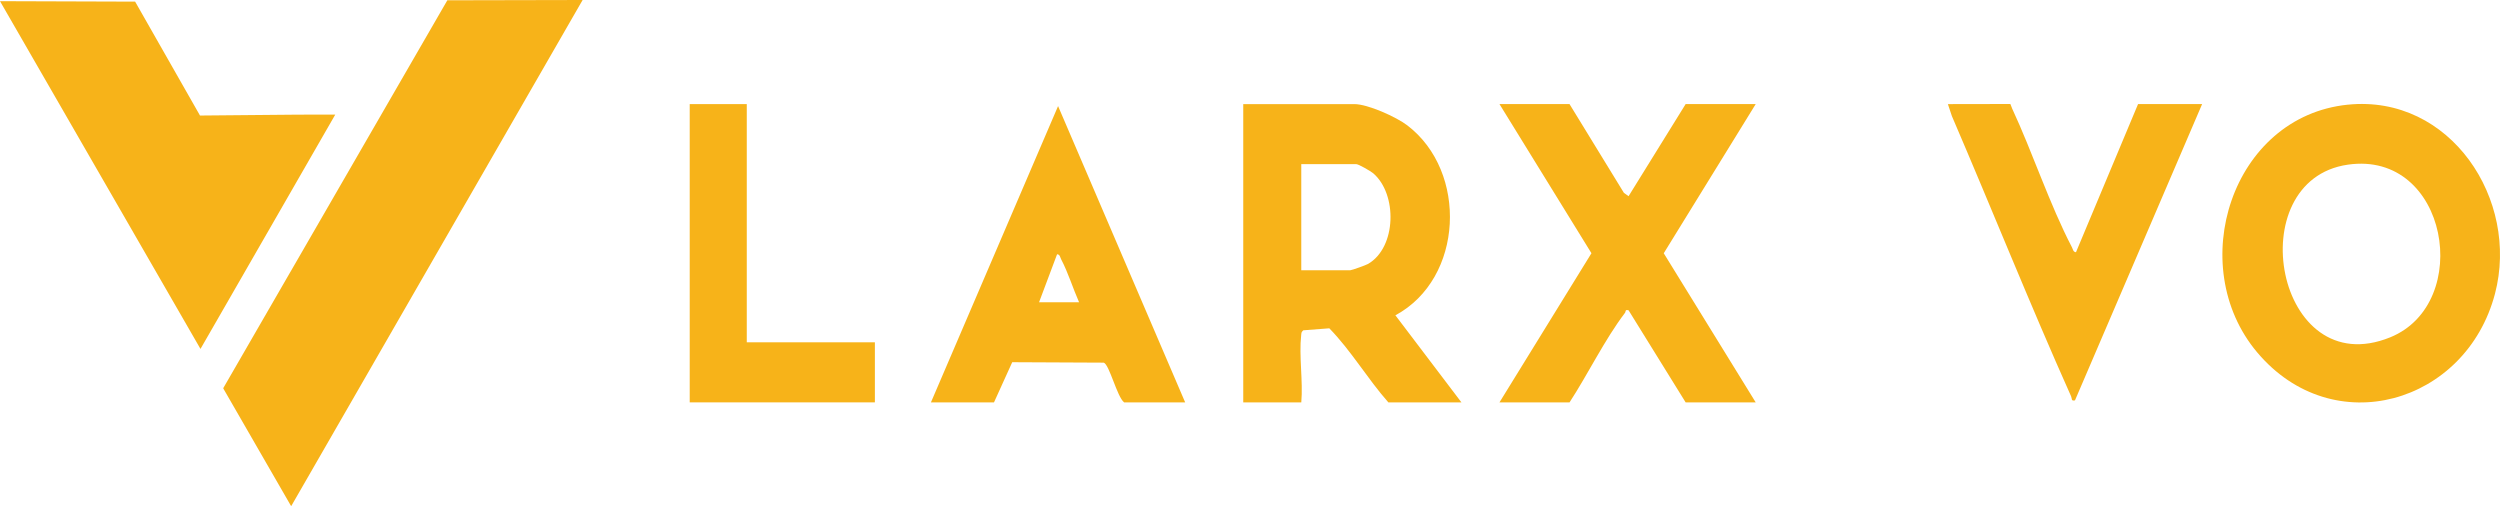
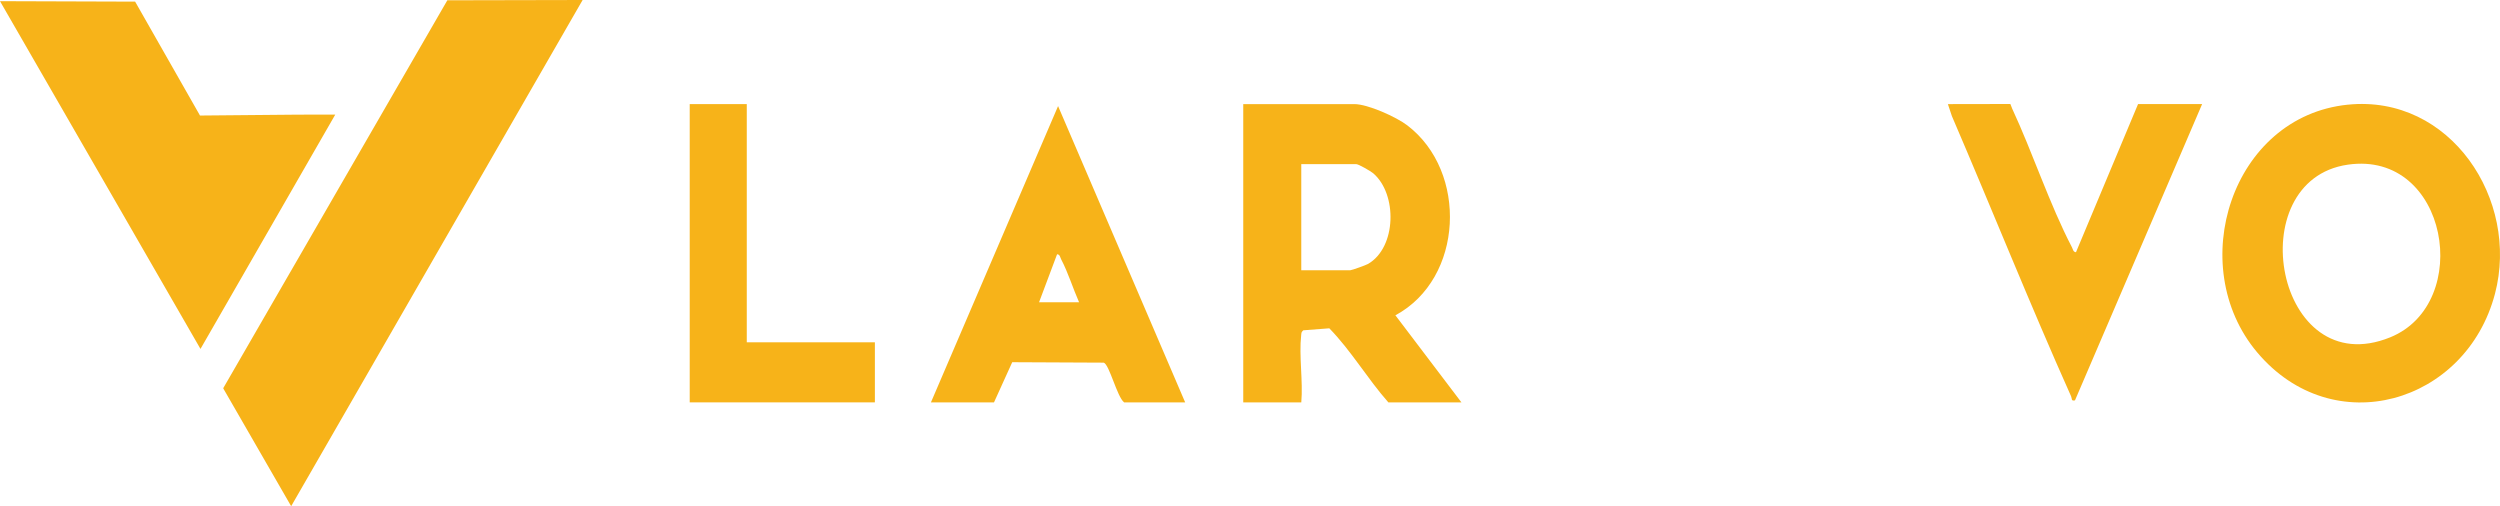
<svg xmlns="http://www.w3.org/2000/svg" id="Layer_1" viewBox="0 0 1565.98 317.09">
  <defs>
    <style>.cls-1{fill:none;}.cls-2{fill:#f7b319;}</style>
  </defs>
-   <path class="cls-2" d="M983.14,65.21l34.06,55.59,2.92,2.1,35.75-57.7h43.89l-57.6,93.43,57.6,93.41h-43.89l-35.75-57.69c-2.41-.57-1.61.79-2.22,1.59-12.72,16.71-23.17,38.34-34.75,56.1h-43.89l57.61-93.42-57.61-93.42h43.89Z" />
  <path class="cls-2" d="M583.13,252.04l79.64-185.59,79.61,185.59h-38.25c-4.43-3.46-9.22-23.67-12.74-24.88l-57.34-.28-11.42,25.16h-39.5ZM675.93,189.35c-3.88-8.8-6.8-18.46-11.26-26.98-.61-1.16-.67-2.99-2.52-3.11l-11.3,30.09h25.08Z" />
  <polygon class="cls-2" points="467.77 65.21 467.77 214.42 548.02 214.42 548.02 252.04 432.03 252.04 432.03 65.21 467.77 65.21" />
  <path class="cls-2" d="M816.37,206.9c-1.23,1.22-1.13,1.26-1.32,3-1.46,13.04,1.23,28.79.07,42.14h-36.36V65.21h69.59c8.42,0,26.21,8.02,33.12,13.28,38.15,28.99,35.36,96.04-7.41,119.01l41.37,54.55h-45.77c-13.08-14.8-23.27-32.35-36.99-46.4-5.46.38-10.89.8-16.3,1.25ZM815.11,169.28h30.72c.87,0,9.77-3.18,11.1-3.95,17.9-10.34,18.45-43.78,3.24-56.79-1.53-1.31-9.16-5.72-10.58-5.72h-34.48v66.46Z" />
  <path class="cls-2" d="M1470.67,65.57c64.2-6.52,107.69,59.53,92.15,118.48-18.14,68.81-101.37,93.17-148.96,36.65-45.68-54.24-16.02-147.74,56.81-155.14ZM1470.63,103.15c-68.06,9.86-45.13,137.35,26.62,108.13,52.3-21.3,36.26-117.25-26.62-108.13Z" />
  <path class="cls-2" d="M1379.39,65.2l-79.64,185.58c-2.53.57-1.75-.99-2.43-2.52-25.93-58.01-49.57-117.17-74.67-175.53l-2.51-7.52,39.13-.07.95,2.4c0,.07.02.12.04.17,13.03,27.98,23.6,60.37,37.59,87.19.6,1.16.74,2.98,2.53,3.09l38.88-92.79h40.13Z" />
  <path class="cls-2" d="M364.95,0l-40.64,70.58-100.05,173.77-41.88,72.73-42.3-73.38c-.09-.18-.18-.36-.25-.54l41.98-72.68.04-.05h0s57.24-99.09,57.24-99.09L280.21.18l84.74-.18Z" />
  <polygon class="cls-2" points="210.01 71.78 187.82 110.36 167.58 145.56 167.55 145.6 167.26 146.1 143.29 187.78 125.58 218.56 41.73 73.12 41.14 72.09 33.62 59.04 0 .74 84.64 1.02 125.03 71.94 125.06 72 125.14 72.15 125.27 72.38 125.57 72.37 186.76 71.81 210.01 71.78" />
  <line class="cls-1" x1="1260.37" y1="67.93" x2="1260.22" y2="67.54" />
</svg>